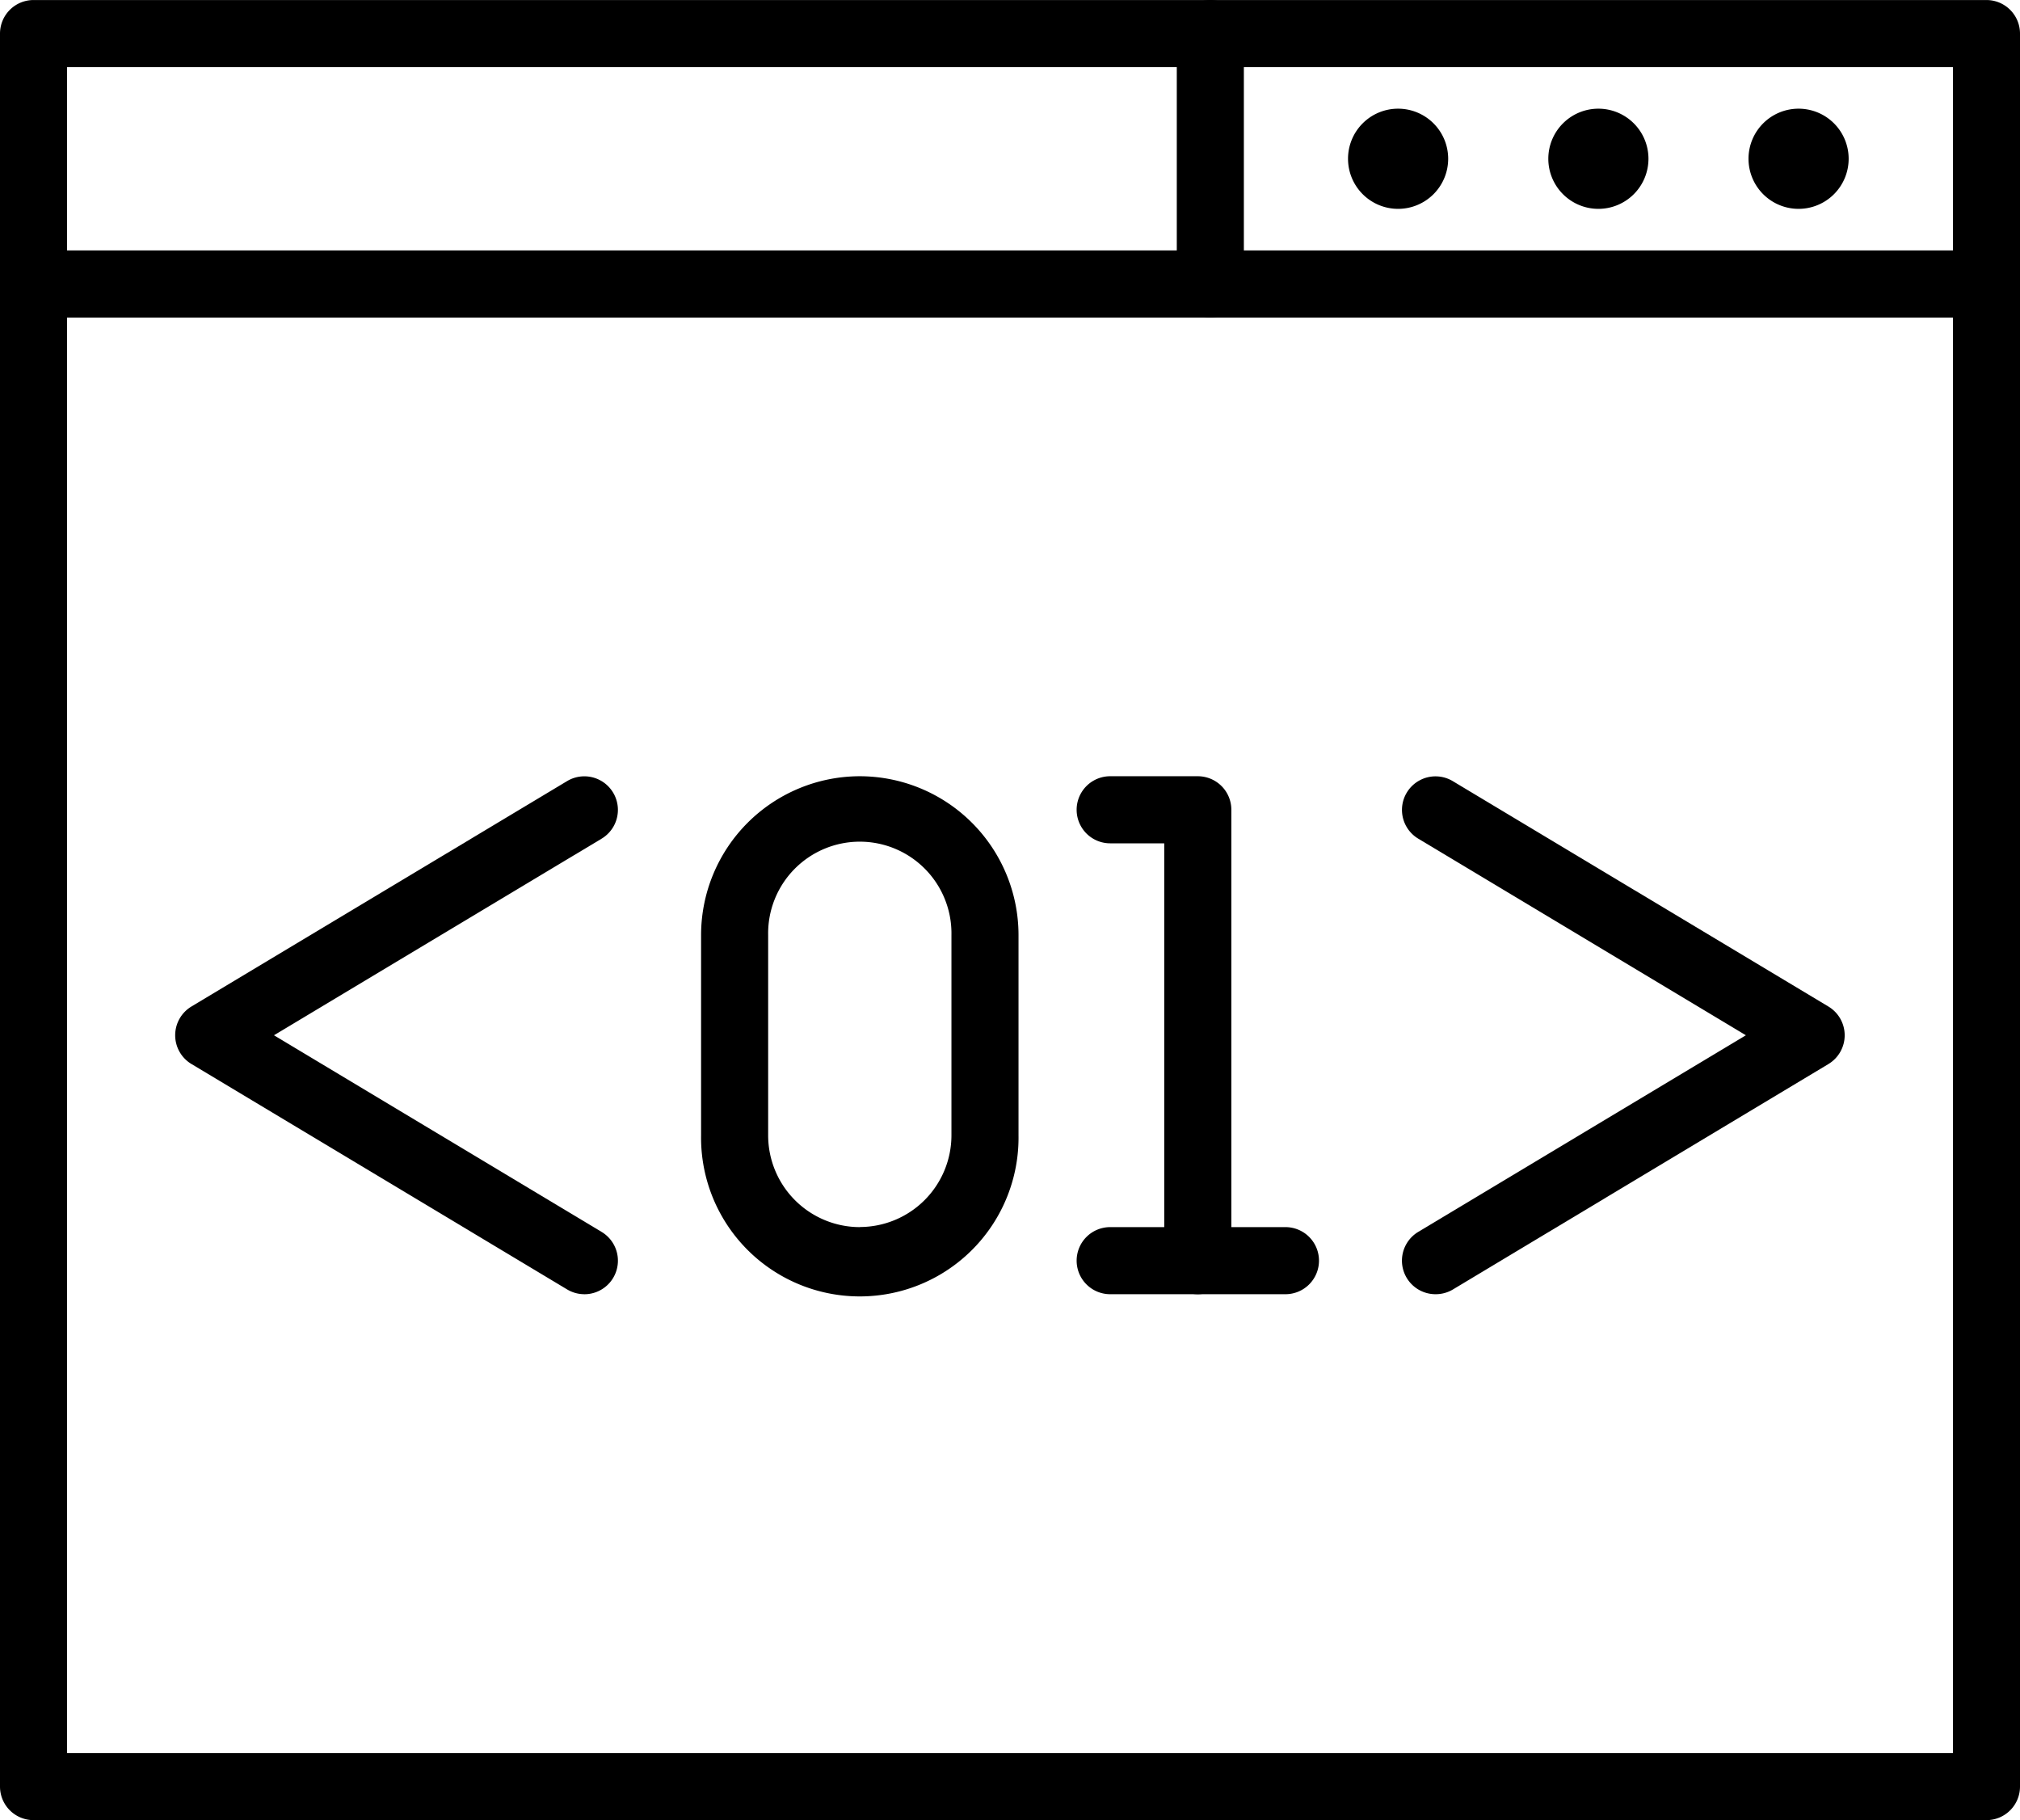
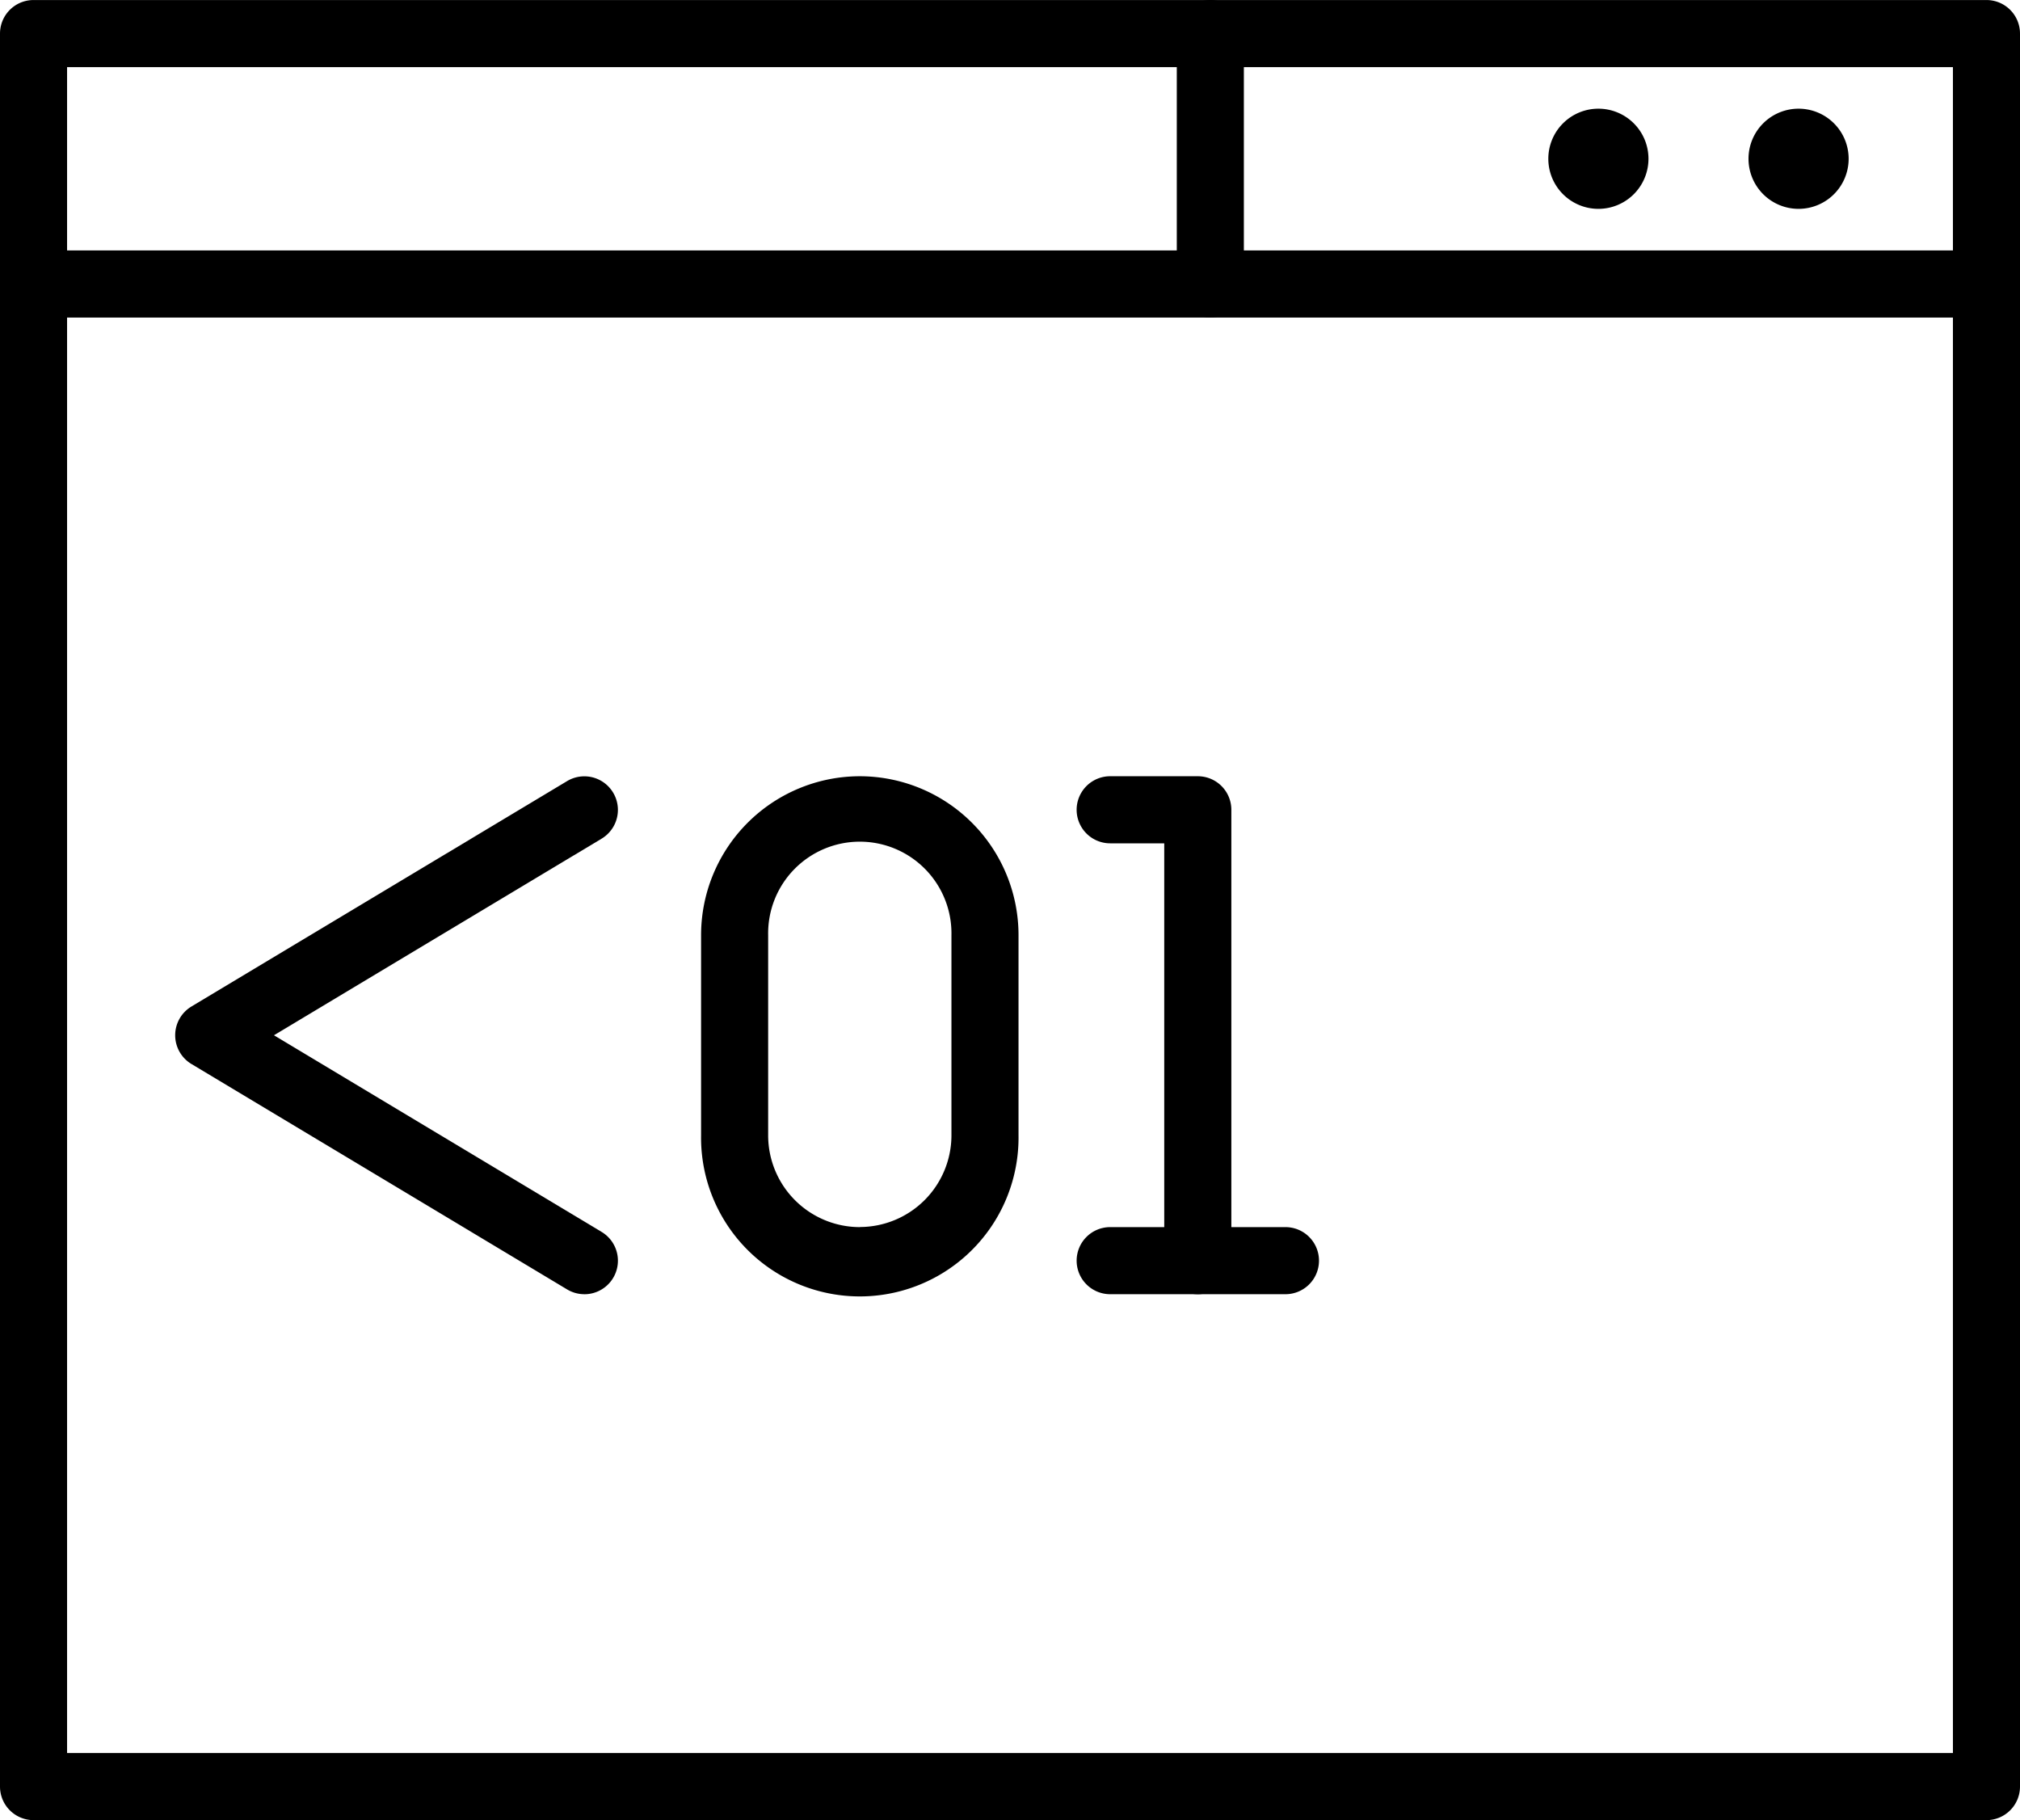
<svg xmlns="http://www.w3.org/2000/svg" width="60.23" height="54.259" viewBox="0 0 60.23 54.259">
  <g id="Gruppe_311" data-name="Gruppe 311" transform="translate(-551.471 -8288.471)">
    <path id="Pfad_601" data-name="Pfad 601" d="M71.724,64.541a1,1,0,0,1-1-1V51.1H69.112a1,1,0,0,1,0-2h2.613a1,1,0,0,1,1,1V63.541A1,1,0,0,1,71.724,64.541Z" transform="translate(515.461 8262.511)" />
    <path id="Pfad_602" data-name="Pfad 602" d="M49.085,49.1a4.738,4.738,0,0,1,4.733,4.733v5.972a4.733,4.733,0,1,1-9.465,0V53.836A4.738,4.738,0,0,1,49.085,49.1Zm0,13.438a2.736,2.736,0,0,0,2.733-2.733V53.836a2.733,2.733,0,1,0-5.465,0v5.972A2.736,2.736,0,0,0,49.085,62.541Z" transform="translate(528.022 8262.511)" />
    <path id="Linie_247" data-name="Linie 247" d="M5.226,1H0A1,1,0,0,1-1,0,1,1,0,0,1,0-1H5.226a1,1,0,0,1,1,1A1,1,0,0,1,5.226,1Z" transform="translate(584.573 8326.052)" />
    <path id="Pfad_603" data-name="Pfad 603" d="M23.285,64.541a1,1,0,0,1-.514-.143l-11.2-6.719a1,1,0,0,1,0-1.715l11.2-6.719A1,1,0,0,1,23.8,50.961l-9.769,5.861L23.8,62.684a1,1,0,0,1-.515,1.858Z" transform="translate(545.609 8262.511)" />
-     <path id="Pfad_604" data-name="Pfad 604" d="M89.7,64.541a1,1,0,0,1-.515-1.858l9.769-5.861-9.769-5.861a1,1,0,0,1,1.029-1.715l11.2,6.719a1,1,0,0,1,0,1.715L90.218,64.4A1,1,0,0,1,89.7,64.541Z" transform="translate(504.574 8262.511)" />
    <path id="Pfad_605" data-name="Pfad 605" d="M109.5,7.245A1.493,1.493,0,1,0,111,5.752,1.493,1.493,0,0,0,109.5,7.245" transform="translate(494.106 8285.959)" />
-     <path id="Pfad_606" data-name="Pfad 606" d="M84.16,7.245a1.493,1.493,0,1,0,1.493-1.493A1.492,1.492,0,0,0,84.16,7.245" transform="translate(507.505 8285.959)" />
+     <path id="Pfad_606" data-name="Pfad 606" d="M84.16,7.245A1.492,1.492,0,0,0,84.16,7.245" transform="translate(507.505 8285.959)" />
    <path id="Pfad_607" data-name="Pfad 607" d="M96.831,7.245a1.493,1.493,0,1,0,1.493-1.493,1.493,1.493,0,0,0-1.493,1.493" transform="translate(500.806 8285.959)" />
    <path id="Linie_248" data-name="Linie 248" d="M0,8.465a1,1,0,0,1-1-1V0A1,1,0,0,1,0-1,1,1,0,0,1,1,0V7.465A1,1,0,0,1,0,8.465Z" transform="translate(587.559 8289.471)" />
    <path id="Linie_249" data-name="Linie 249" d="M58.23,1H0A1,1,0,0,1-1,0,1,1,0,0,1,0-1H58.23a1,1,0,0,1,1,1A1,1,0,0,1,58.23,1Z" transform="translate(552.471 8296.937)" />
    <path id="Rechteck_99" data-name="Rechteck 99" d="M0-1H58.23a1,1,0,0,1,1,1V52.258a1,1,0,0,1-1,1H0a1,1,0,0,1-1-1V0A1,1,0,0,1,0-1ZM57.23,1H1V51.258H57.23Z" transform="translate(552.471 8289.472)" />
  </g>
</svg>